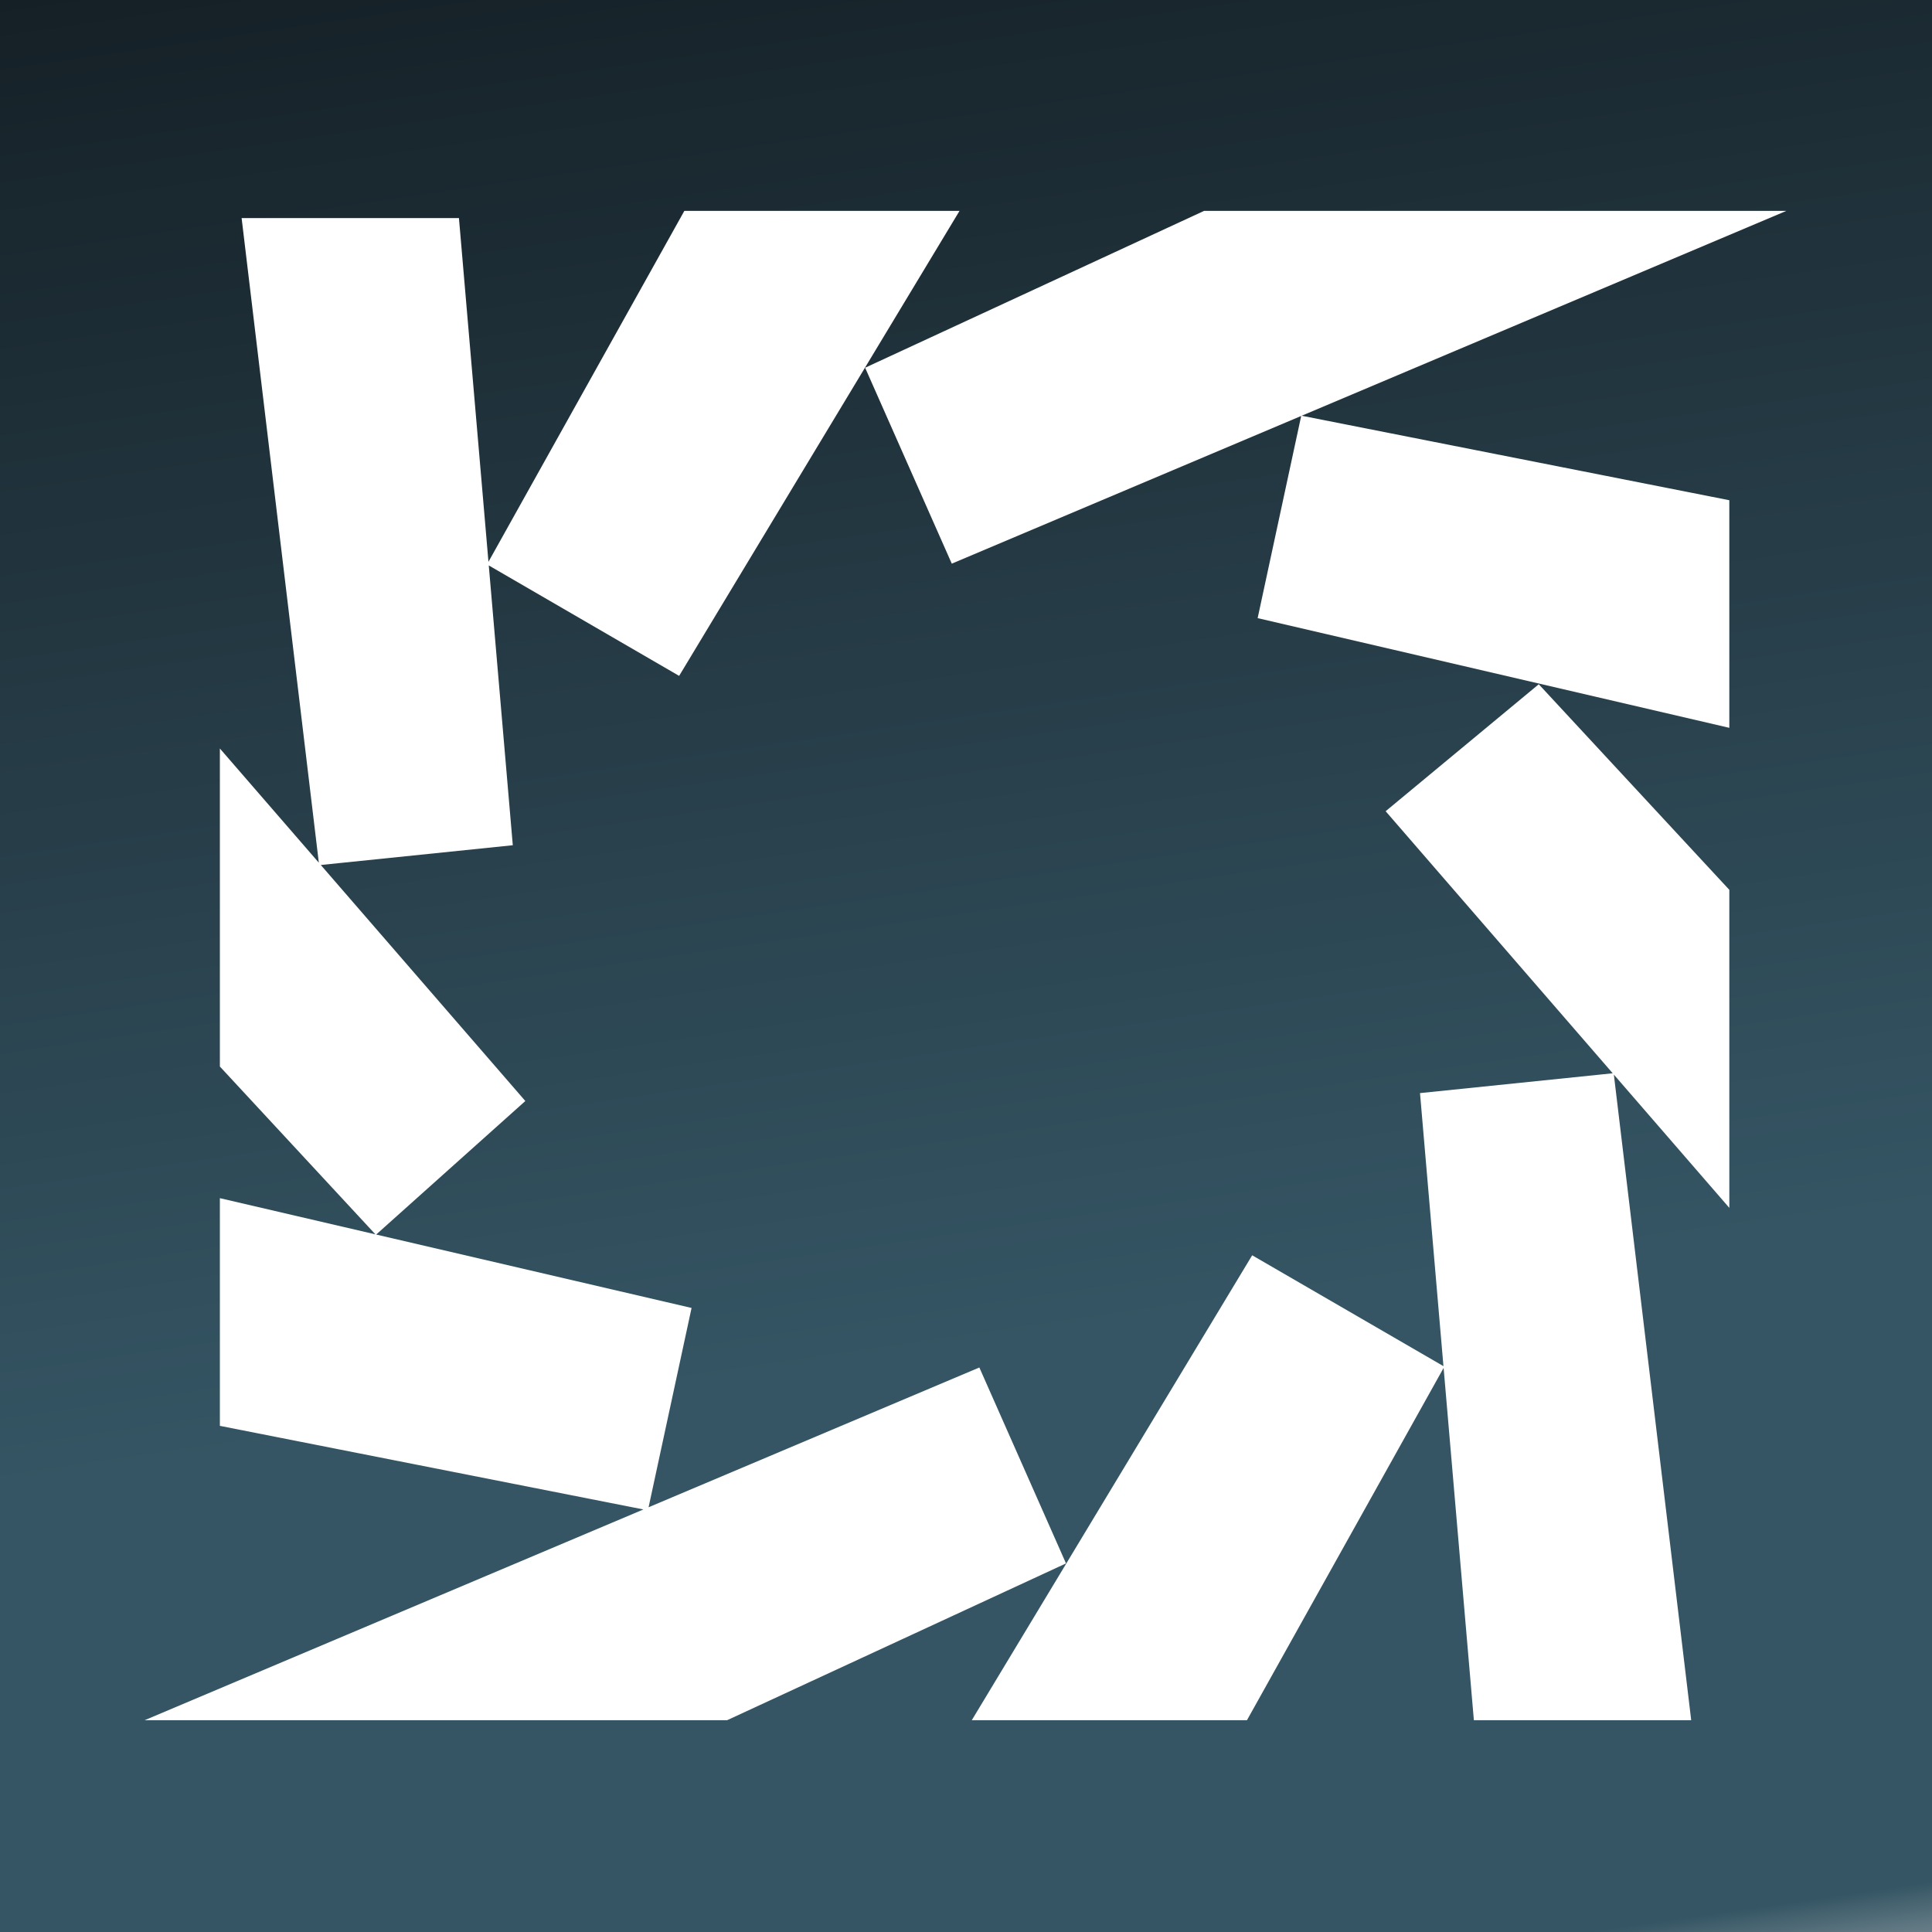
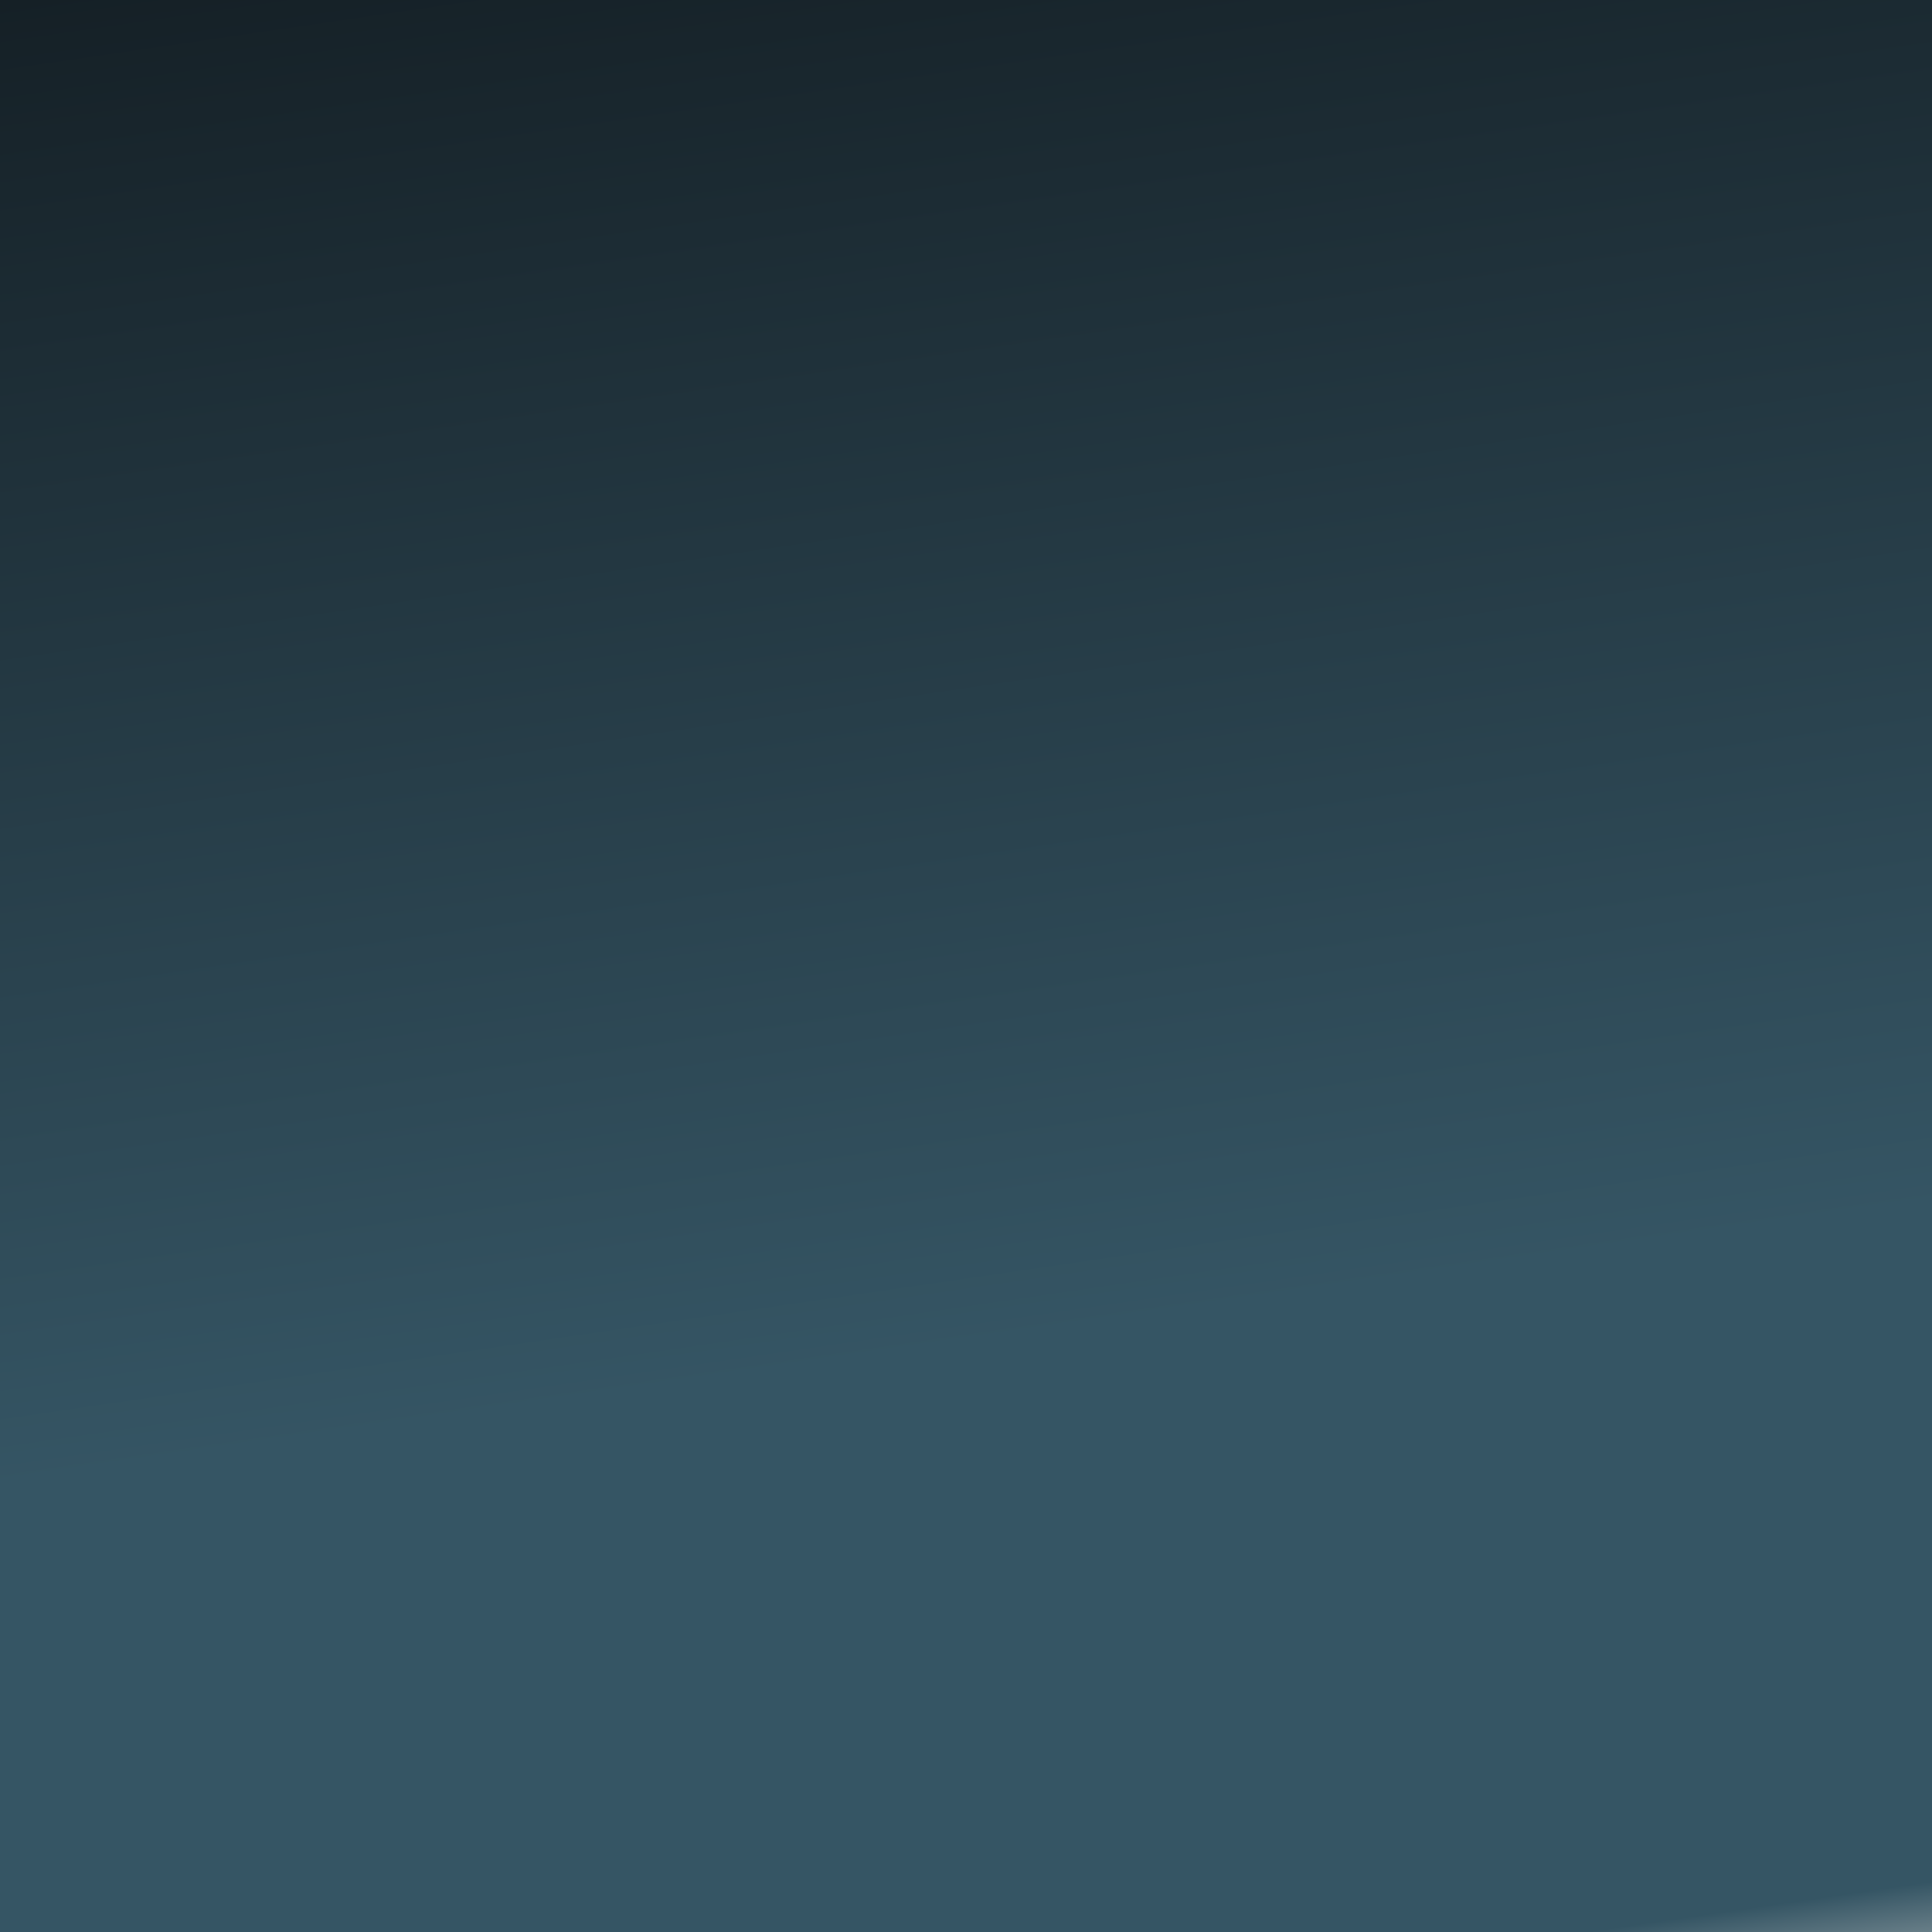
<svg xmlns="http://www.w3.org/2000/svg" fill="none" viewBox="0 0 512 512">
  <rect x="0" y="0" width="512" height="512" fill="#808080" stroke="none" />
  <path fill="url(#a)" d="M0 0h512v512H0z" transform="matrix(1 0 0 -1 0 512)" />
-   <path fill="#fff" d="m259.537 362.4-87.655 37.039 11.39-52.818-83.583-19.455 39.528-35.386-54.201-62.549 50.882-5.236-6.367-74.15 50.447 29.268L254.29 55.879h-72.926l-51.916 93.005-7.823-91.094H64.03l20.464 170.836-26.226-30.266v84.281l41.228 44.48-41.228-9.595v60.34l112.245 22.153-132.187 55.857h154.365l89.812-41.556-22.966-51.92Z" />
-   <path fill="#fff" d="M473.425 55.877H319.112l-89.846 41.577 22.966 51.92 92.598-39.14-11.542 53.578 125 29.071v-60.316l-113.324-22.392 128.461-54.298Z" />
-   <path fill="#fff" d="m367.21 214.981 60.177 69.451-51.072 5.251 6.215 72.362-50.689-29.381-74.312 123.213h72.926l52.117-93.365 8.019 93.365h57.595l-20.498-171.095 30.602 35.317v-84.281l-50.502-54.485-40.578 33.648Z" />
  <defs>
    <linearGradient id="a" x1="242.549" x2="332.061" y1="547.387" y2="-66.144" gradientUnits="userSpaceOnUse">
      <stop stop-color="#152026" />
      <stop offset=".63" stop-color="#355564" />
      <stop offset=".655" stop-color="#355564" />
      <stop offset=".915" stop-color="#355564" />
      <stop offset="1" stop-color="#FFF9F2" />
    </linearGradient>
  </defs>
</svg>